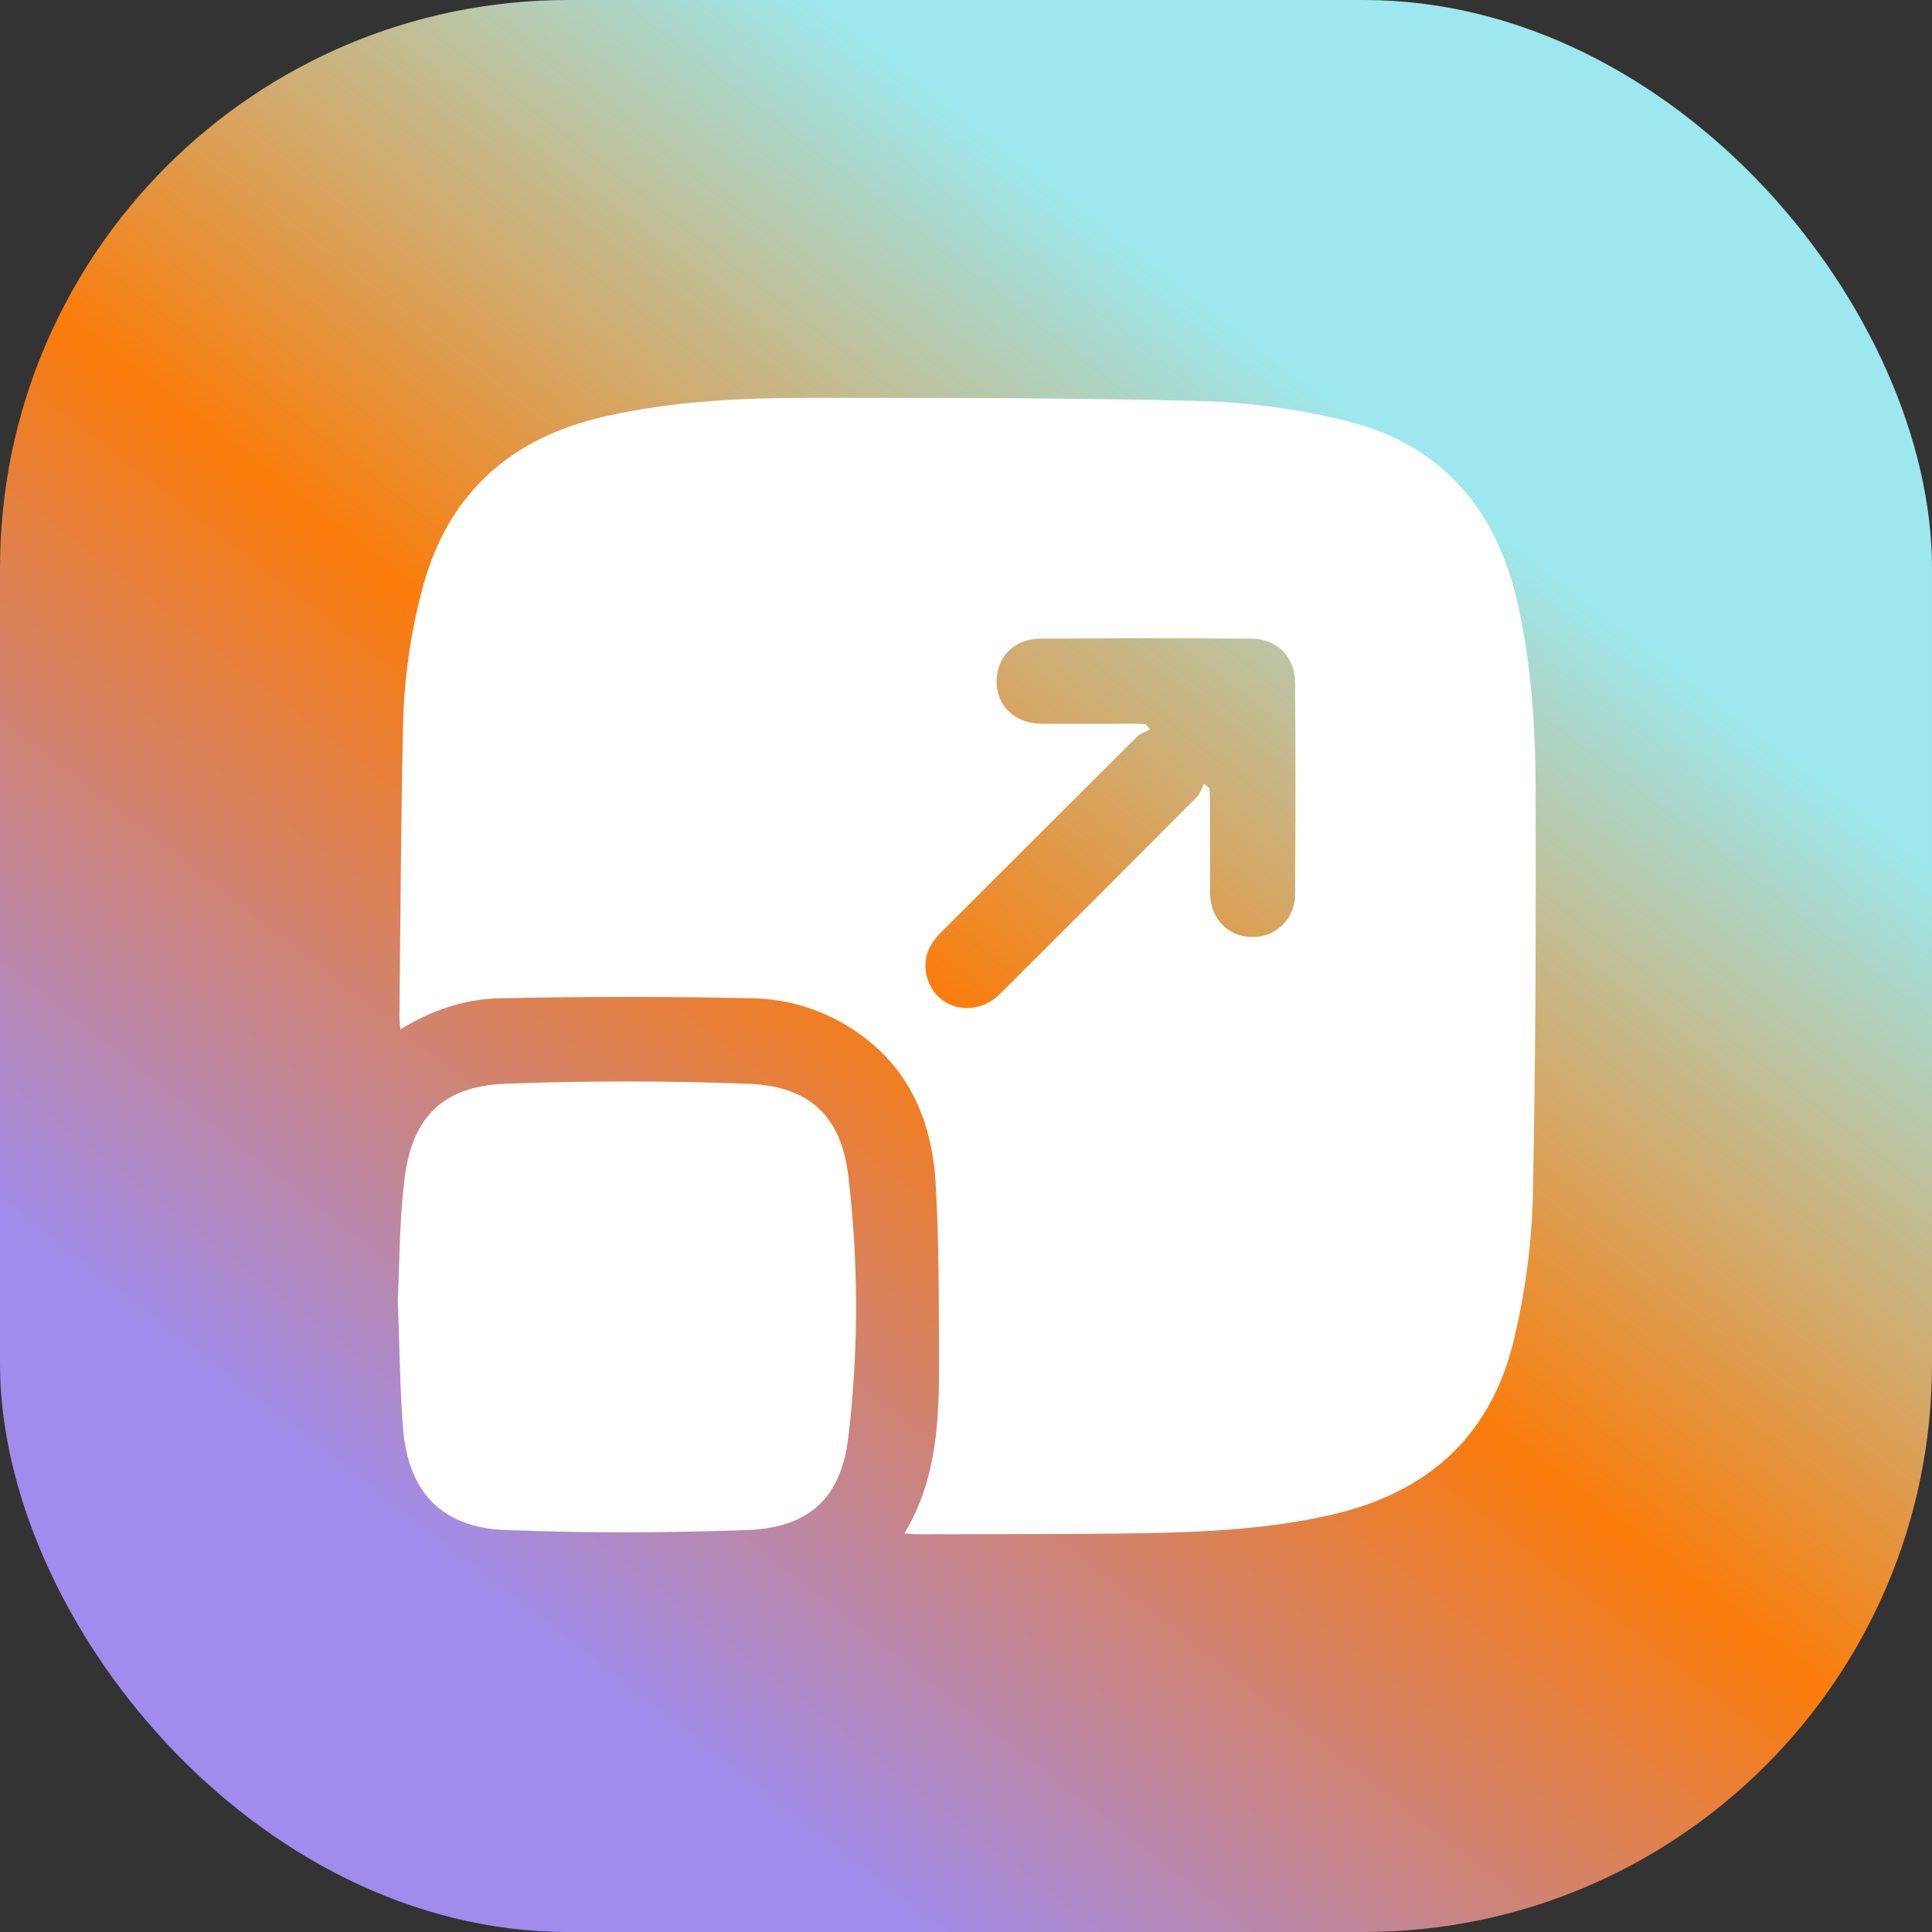
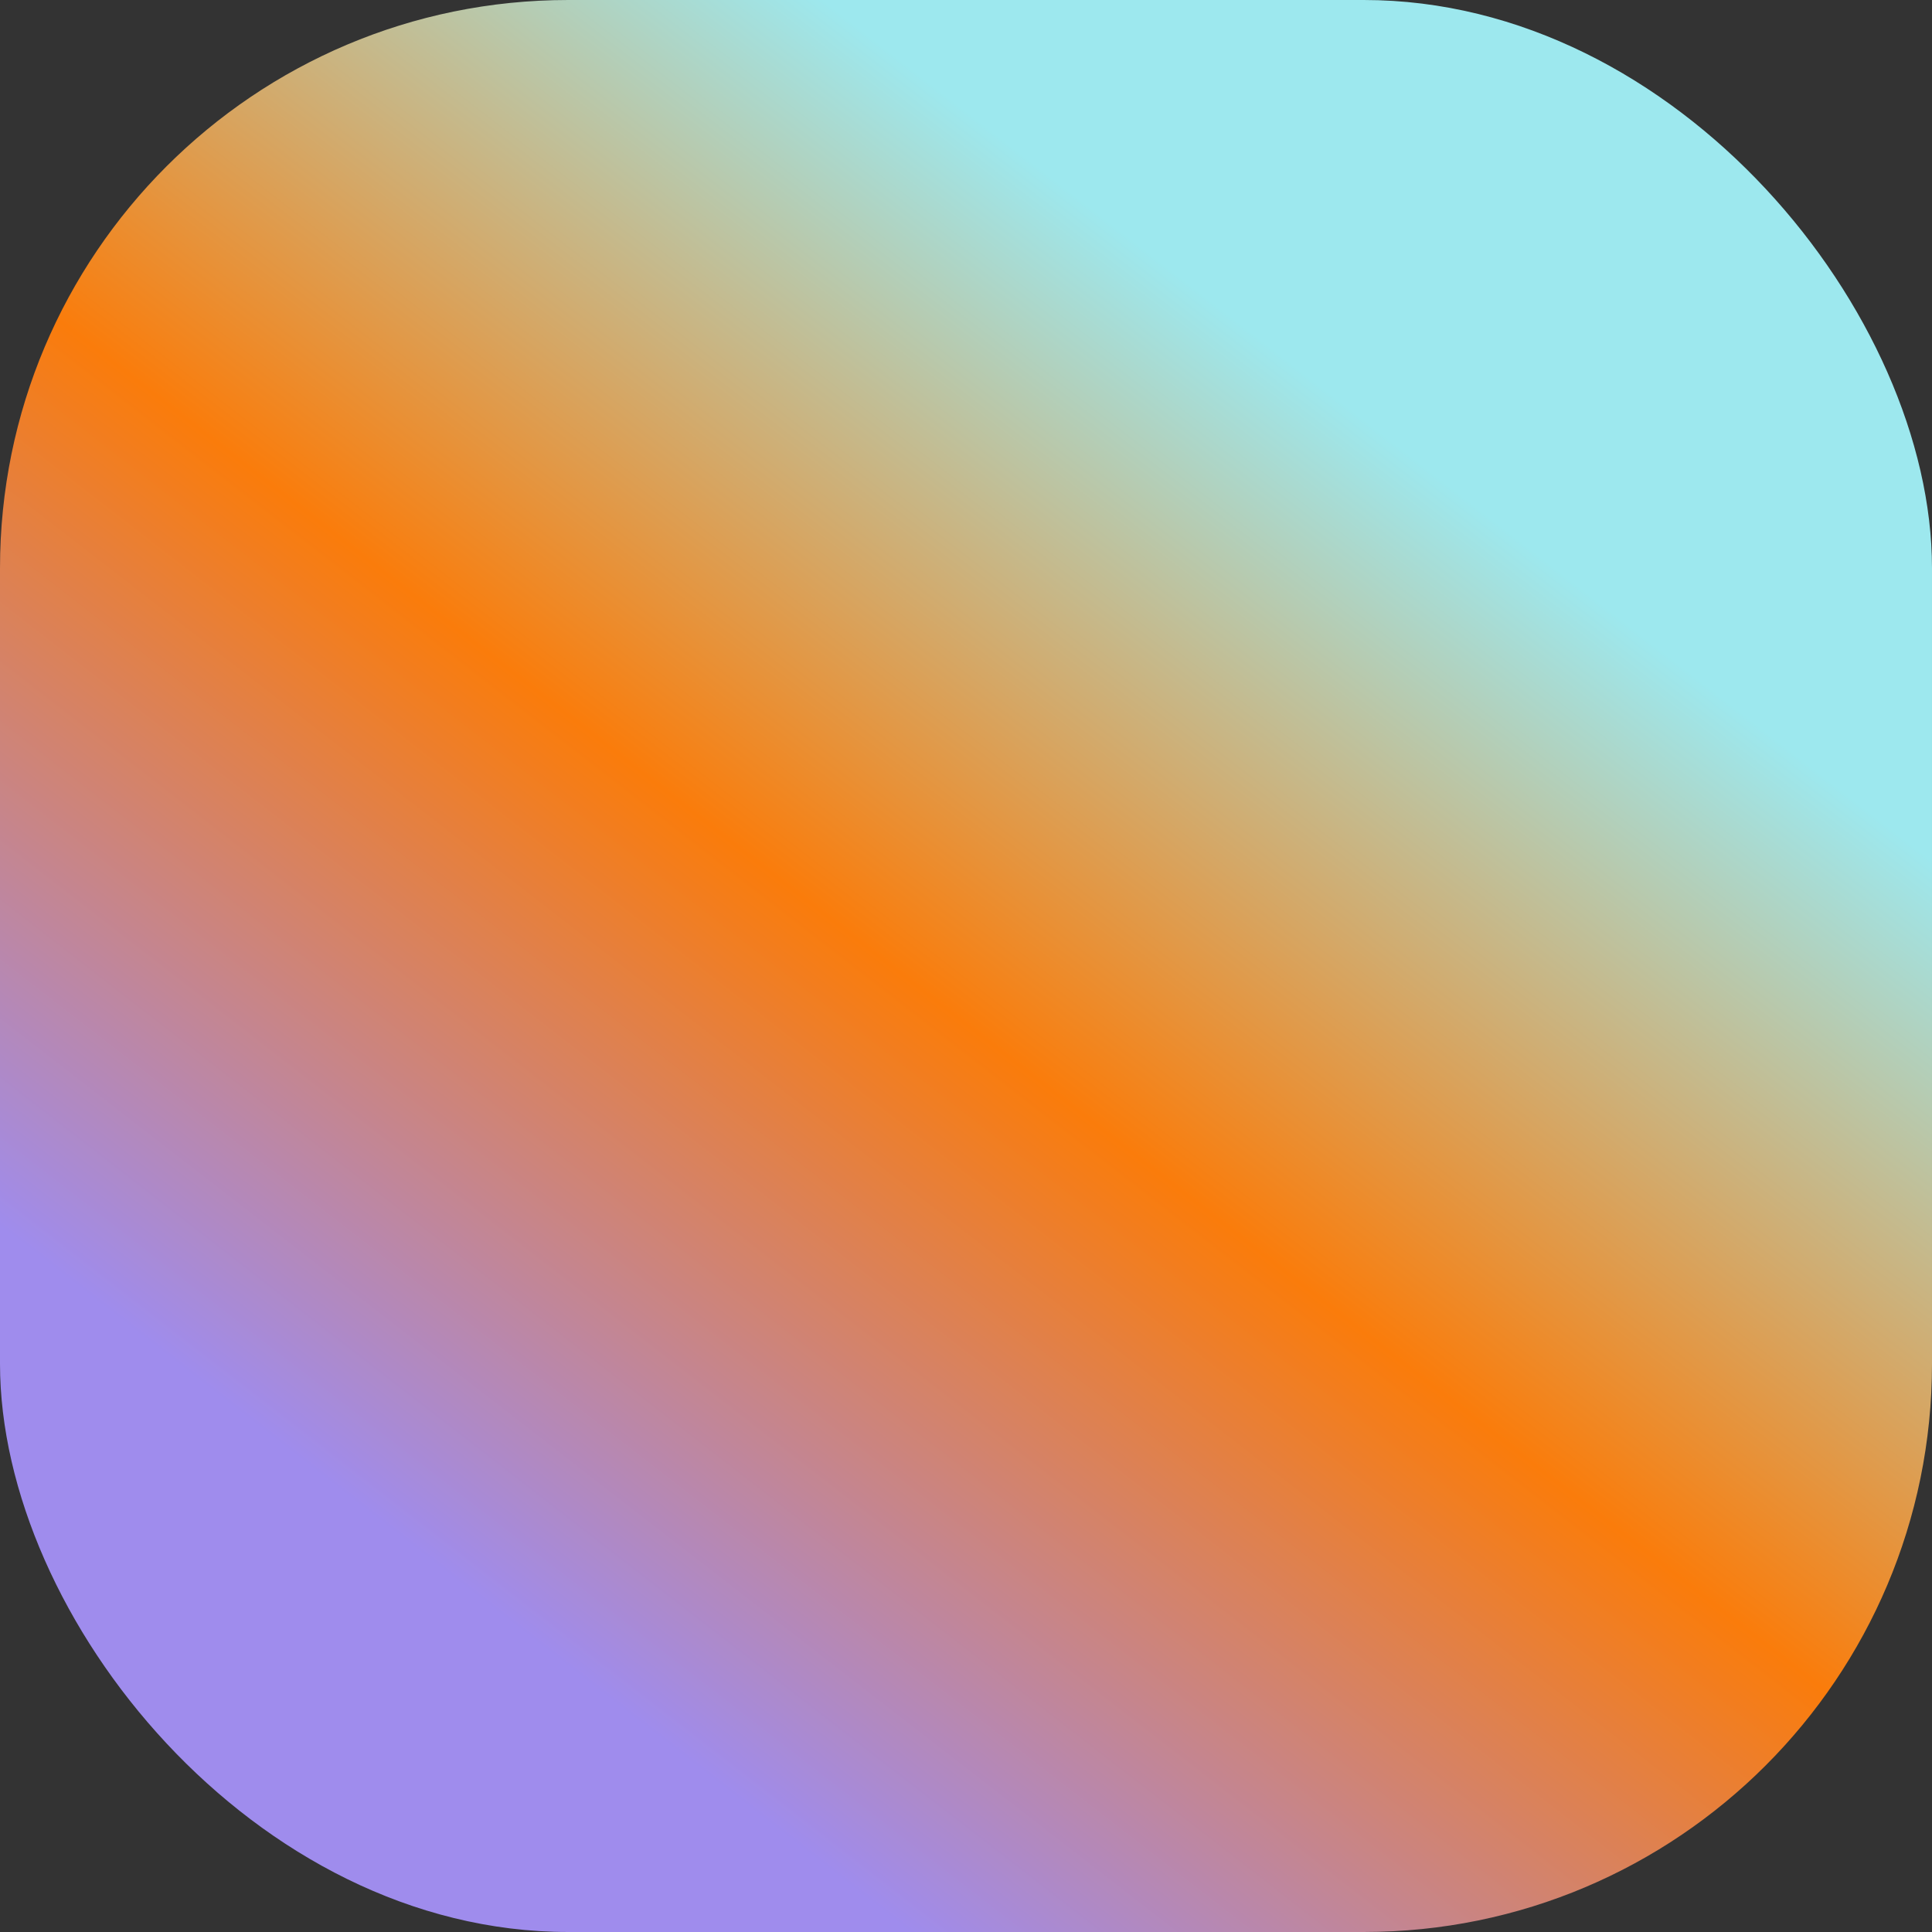
<svg xmlns="http://www.w3.org/2000/svg" width="68" height="68" viewBox="0 0 68 68" fill="none">
  <rect x="0" y="0" width="68" height="68" fill="#333333" stroke="none" />
  <rect width="68" height="68" rx="20" fill="url(#paint0_linear_2283_1691)" />
  <g clip-path="url(#clip0_2283_1691)">
    <path d="M31.832 53.971C32.99 52.047 33.058 49.952 33.051 47.853C33.043 45.789 33.051 43.722 32.933 41.663C32.807 39.483 32.015 37.583 30.121 36.301C29.054 35.57 27.797 35.165 26.505 35.136C23.536 35.073 20.567 35.073 17.597 35.136C16.373 35.16 15.202 35.547 14.094 36.232C14.079 36.046 14.057 35.916 14.059 35.785C14.096 32.408 14.109 29.03 14.184 25.652C14.21 23.931 14.453 22.22 14.909 20.56C15.835 17.29 18.032 15.392 21.303 14.654C23.698 14.113 26.136 14.001 28.575 14.001C33.173 14.001 37.773 14.001 42.366 14.117C43.99 14.172 45.605 14.388 47.185 14.764C50.626 15.548 52.637 17.808 53.412 21.215C53.899 23.363 54.039 25.55 54.049 27.735C54.062 32.583 54.049 37.433 53.947 42.279C53.893 43.887 53.678 45.486 53.308 47.052C52.526 50.511 50.271 52.543 46.84 53.32C44.645 53.822 42.411 53.925 40.176 53.964C37.543 54.009 34.92 53.992 32.291 54.001C32.155 54 32.03 53.984 31.832 53.971ZM40.331 25.489L40.474 25.675C40.322 25.758 40.141 25.809 40.024 25.926C37.719 28.218 35.417 30.517 33.118 32.821C32.687 33.252 32.473 33.743 32.617 34.346C32.908 35.528 34.303 35.871 35.206 34.973C37.523 32.669 39.833 30.357 42.135 28.04C42.251 27.924 42.296 27.739 42.374 27.586L42.568 27.742C42.575 27.892 42.589 28.041 42.589 28.19C42.589 29.27 42.589 30.348 42.589 31.426C42.598 32.331 43.216 32.968 44.057 32.978C44.258 32.985 44.457 32.951 44.644 32.878C44.831 32.806 45.001 32.695 45.144 32.554C45.286 32.413 45.398 32.245 45.474 32.059C45.549 31.873 45.585 31.674 45.581 31.474C45.601 28.989 45.601 26.503 45.581 24.017C45.573 23.105 44.945 22.484 44.031 22.478C41.561 22.462 39.091 22.462 36.62 22.478C35.694 22.478 35.064 23.139 35.078 24.01C35.09 24.856 35.726 25.462 36.638 25.472C37.716 25.483 38.794 25.472 39.874 25.472C40.034 25.467 40.179 25.482 40.331 25.489Z" fill="white" />
-     <path d="M14 45.727C14.068 44.449 14.051 42.907 14.251 41.395C14.532 39.287 15.63 38.228 17.775 38.146C20.63 38.037 23.495 38.036 26.349 38.146C28.49 38.231 29.609 39.275 29.86 41.406C30.22 44.452 30.22 47.53 29.86 50.576C29.609 52.726 28.47 53.772 26.312 53.852C23.472 53.956 20.622 53.962 17.786 53.852C15.53 53.762 14.359 52.504 14.183 50.244C14.074 48.827 14.064 47.403 14 45.727Z" fill="white" />
  </g>
  <defs>
    <linearGradient id="paint0_linear_2283_1691" x1="48.769" y1="15.325" x2="16.952" y2="56.333" gradientUnits="userSpaceOnUse">
      <stop stop-color="#9DE8EE" />
      <stop offset="0" stop-color="#9DE8EE" />
      <stop offset="0.49" stop-color="#FA7C0B" />
      <stop offset="1" stop-color="#9F8CED" />
    </linearGradient>
    <clipPath id="clip0_2283_1691">
-       <rect width="40.054" height="40" fill="white" transform="translate(14 14)" />
-     </clipPath>
+       </clipPath>
  </defs>
</svg>